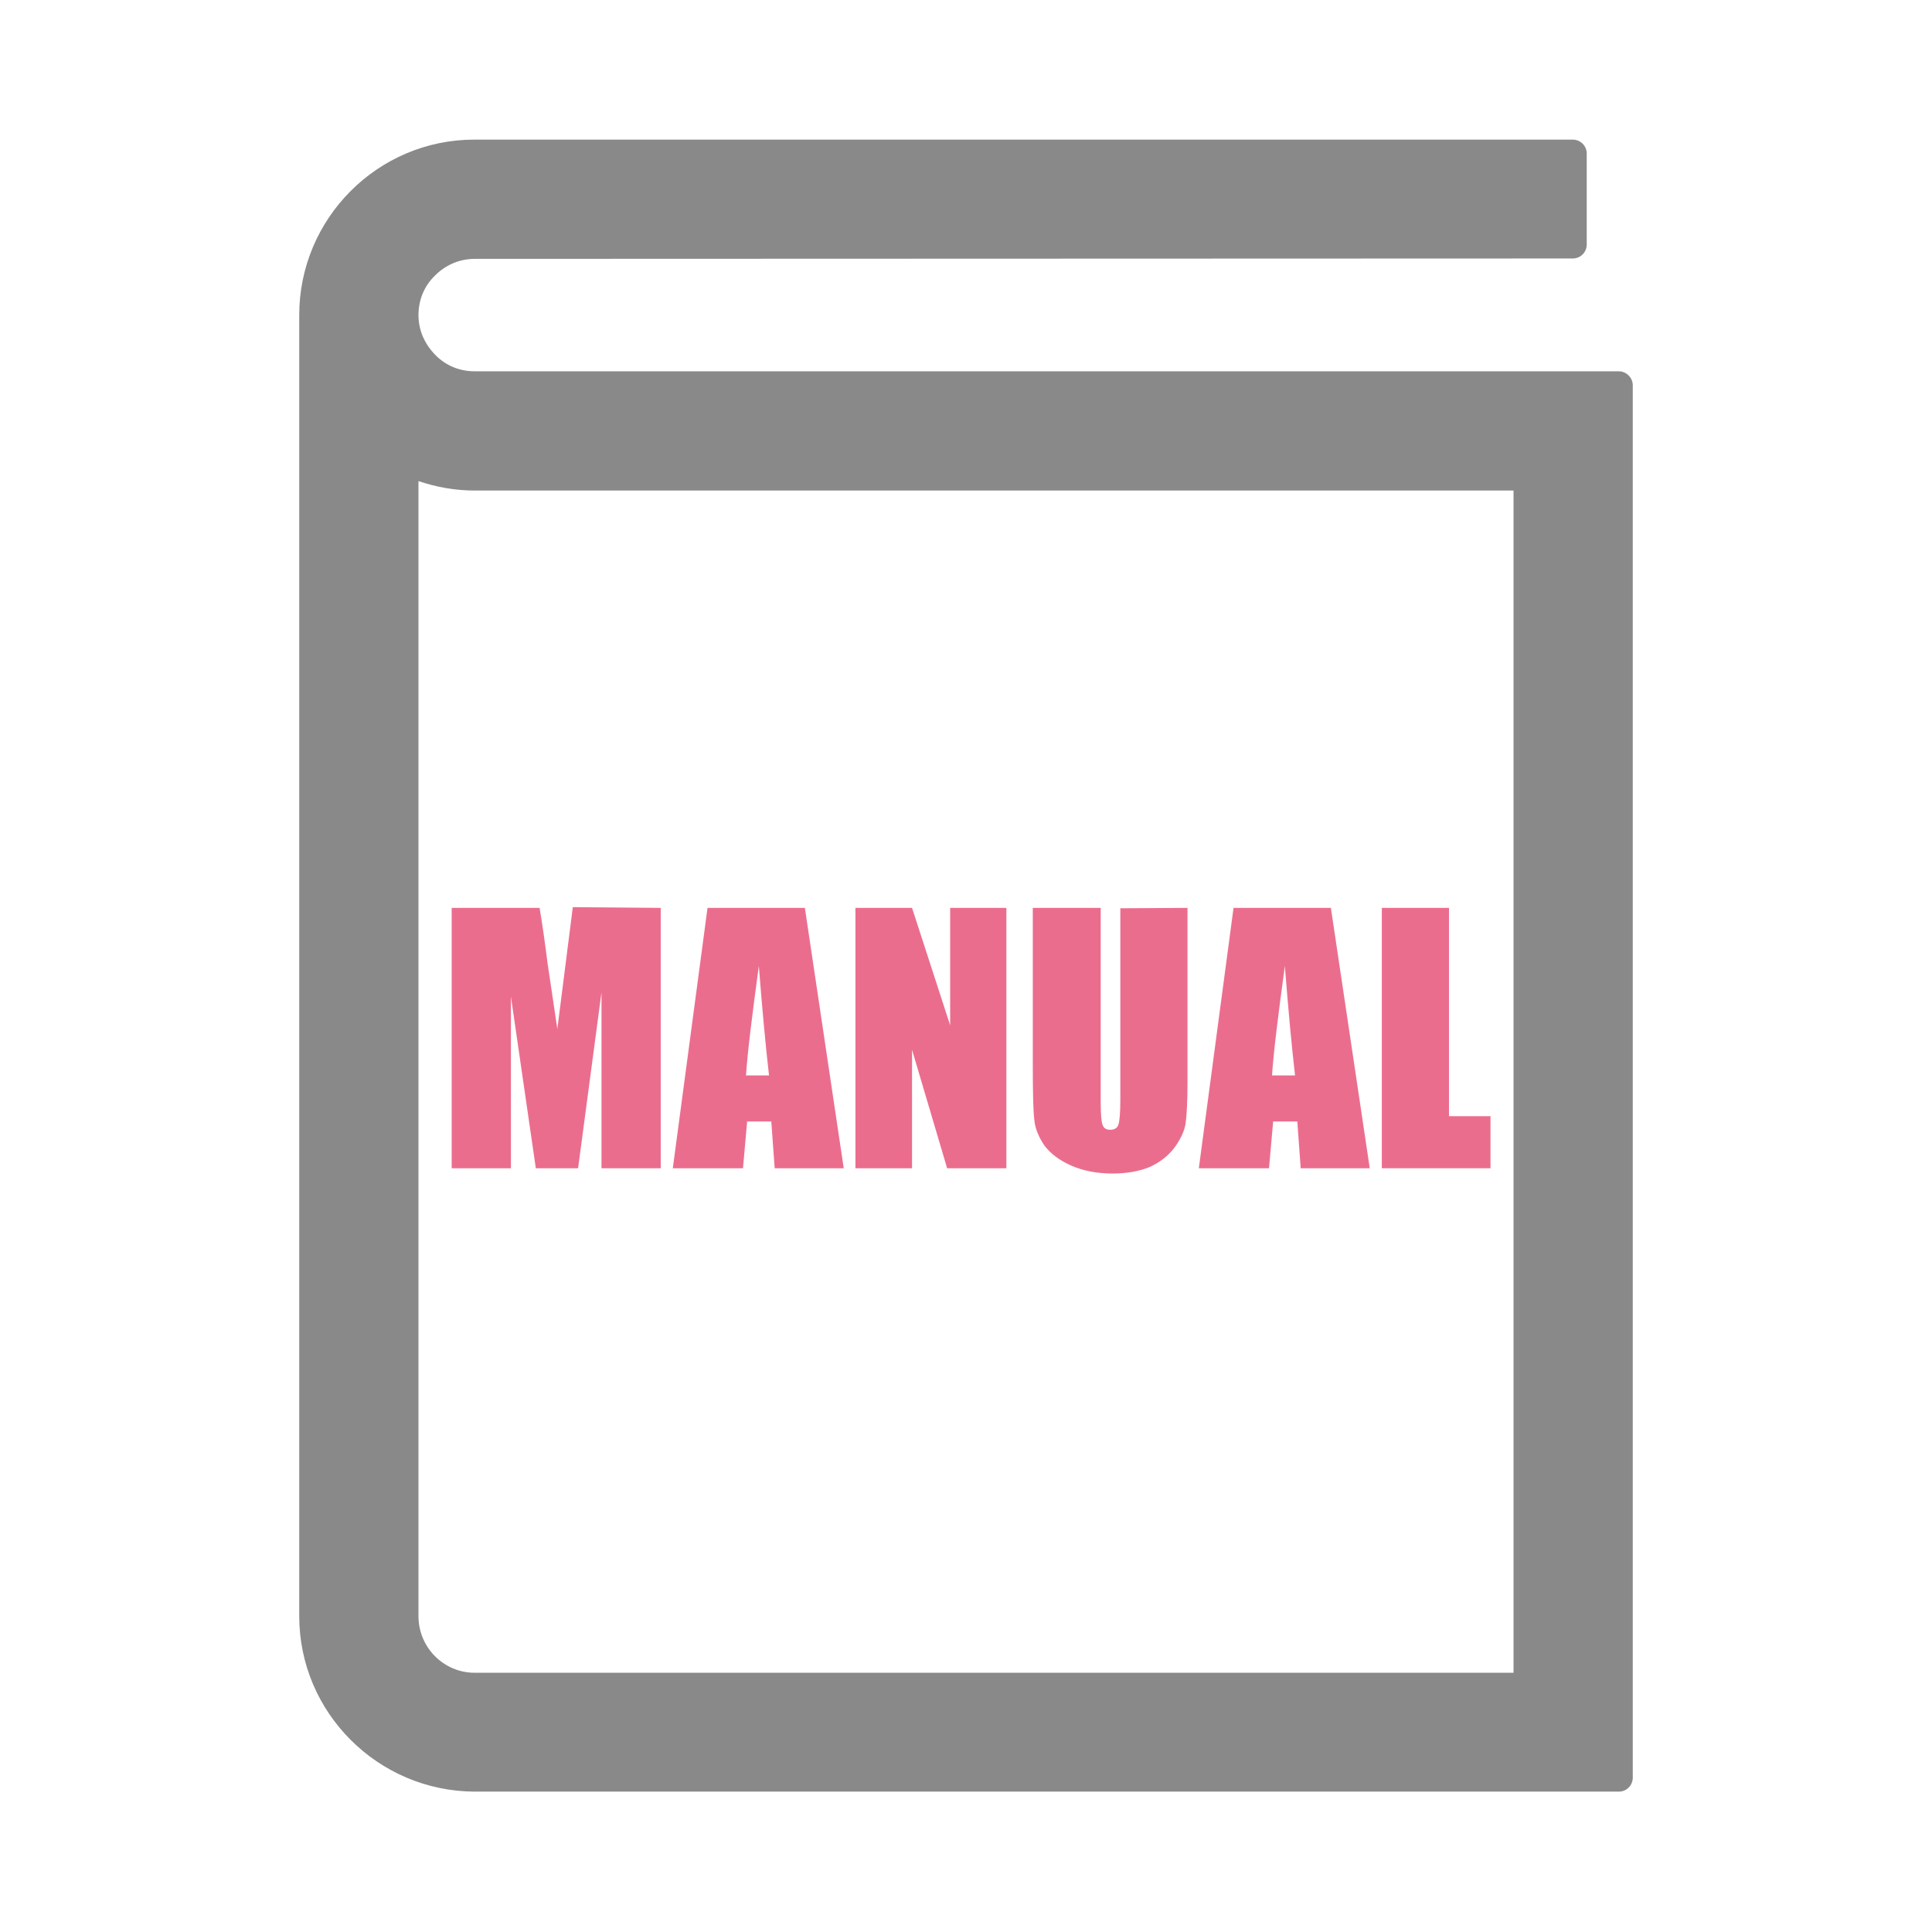
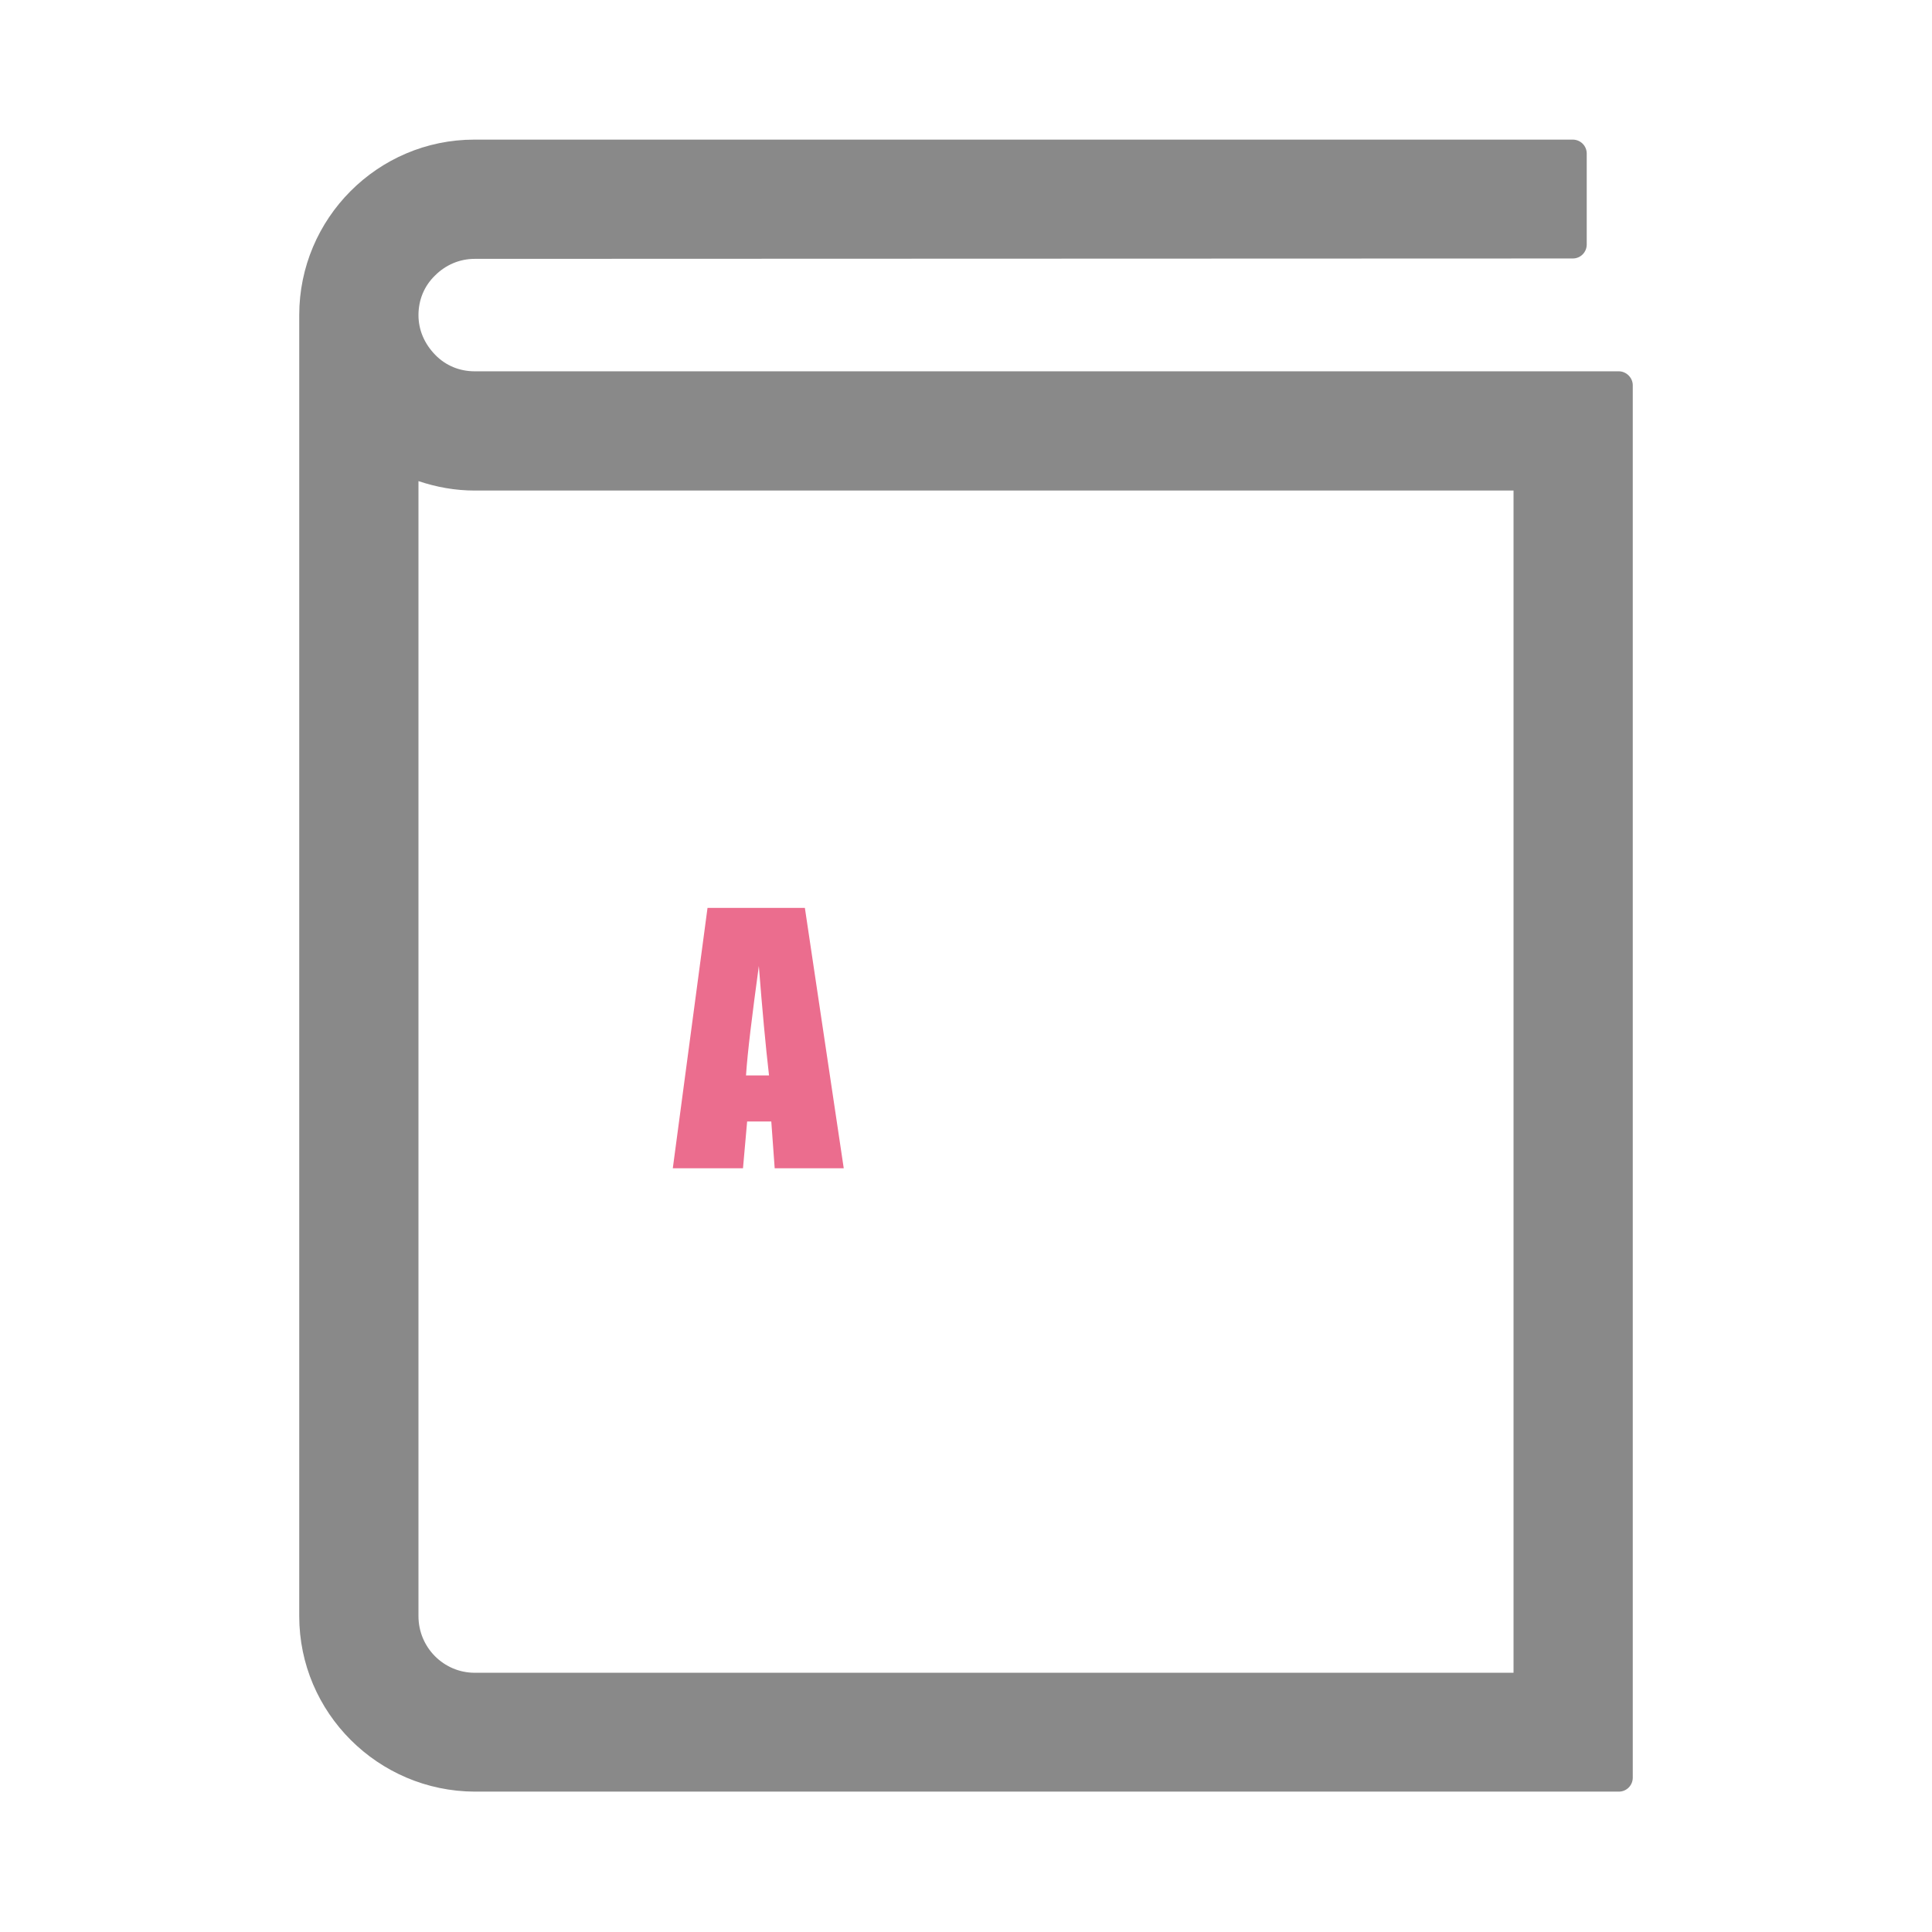
<svg xmlns="http://www.w3.org/2000/svg" version="1.1" id="_x32_" x="0px" y="0px" viewBox="0 0 512 512" style="enable-background:new 0 0 512 512;" xml:space="preserve">
  <style type="text/css">
	.st0{fill:#898989;}
	.st1{fill:#EB6D8E;}
</style>
  <path class="st0" d="M429,98.4H125.8c-4,0-7.7-1.5-10.5-4.4s-4.4-6.5-4.4-10.5s1.5-7.7,4.4-10.5c2.8-2.8,6.5-4.4,10.5-4.4l291-0.1  c2.1,0,3.7-1.7,3.7-3.7V40.7c0-2.1-1.7-3.7-3.7-3.7H125.7c-25.6,0-46.4,20.9-46.4,46.5v344.8c0,25.6,20.9,46.4,46.5,46.5H429  c2.1,0,3.7-1.7,3.7-3.7V102.1C432.7,100.1,431,98.4,429,98.4z M401.1,130v313.3H125.8c-8.2,0-14.9-6.7-14.9-15V127.5  c4.8,1.6,9.7,2.5,14.9,2.5H401.1z" />
  <g>
-     <path class="st1" d="M175.1,240.6v69h-15.7v-46.6l-6.2,46.6H142l-6.6-45.5v45.5h-15.7v-69H143c0.7,4.1,1.4,9.1,2.1,14.6l2.6,17.5   l4.1-32.3L175.1,240.6L175.1,240.6z" />
    <path class="st1" d="M213.3,240.6l10.3,69h-18.3l-0.9-12.4h-6.4l-1.1,12.4h-18.6l9.2-69L213.3,240.6L213.3,240.6z M203.8,285   c-0.9-7.8-1.8-17.5-2.7-29c-1.8,13.2-3,22.9-3.4,29H203.8z" />
-     <path class="st1" d="M266.7,240.6v69H251l-9.3-31.4v31.4h-15v-69h15l10.1,31.1v-31.1L266.7,240.6L266.7,240.6z" />
-     <path class="st1" d="M314.7,240.6v46.1c0,5.2-0.2,8.9-0.5,11s-1.4,4.3-3,6.5c-1.7,2.2-3.9,3.9-6.6,5.1c-2.7,1.1-6,1.7-9.7,1.7   c-4.1,0-7.8-0.7-11-2.1c-3.2-1.4-5.5-3.2-7.1-5.3c-1.5-2.2-2.5-4.5-2.7-6.9c-0.3-2.4-0.4-7.5-0.4-15.3v-40.8h18v51.8   c0,3,0.2,5,0.5,5.7c0.3,0.9,1,1.3,2,1.3c1.1,0,1.9-0.4,2.2-1.4c0.3-0.9,0.5-3.1,0.5-6.5v-50.8L314.7,240.6L314.7,240.6z" />
-     <path class="st1" d="M352.7,240.6l10.3,69h-18.3l-0.9-12.4h-6.4l-1.1,12.4h-18.6l9.2-69L352.7,240.6L352.7,240.6z M343.2,285   c-0.9-7.8-1.8-17.5-2.7-29c-1.8,13.2-3,22.9-3.4,29H343.2z" />
-     <path class="st1" d="M384,240.6v55.2h11v13.8h-28.8v-69H384L384,240.6z" />
  </g>
</svg>